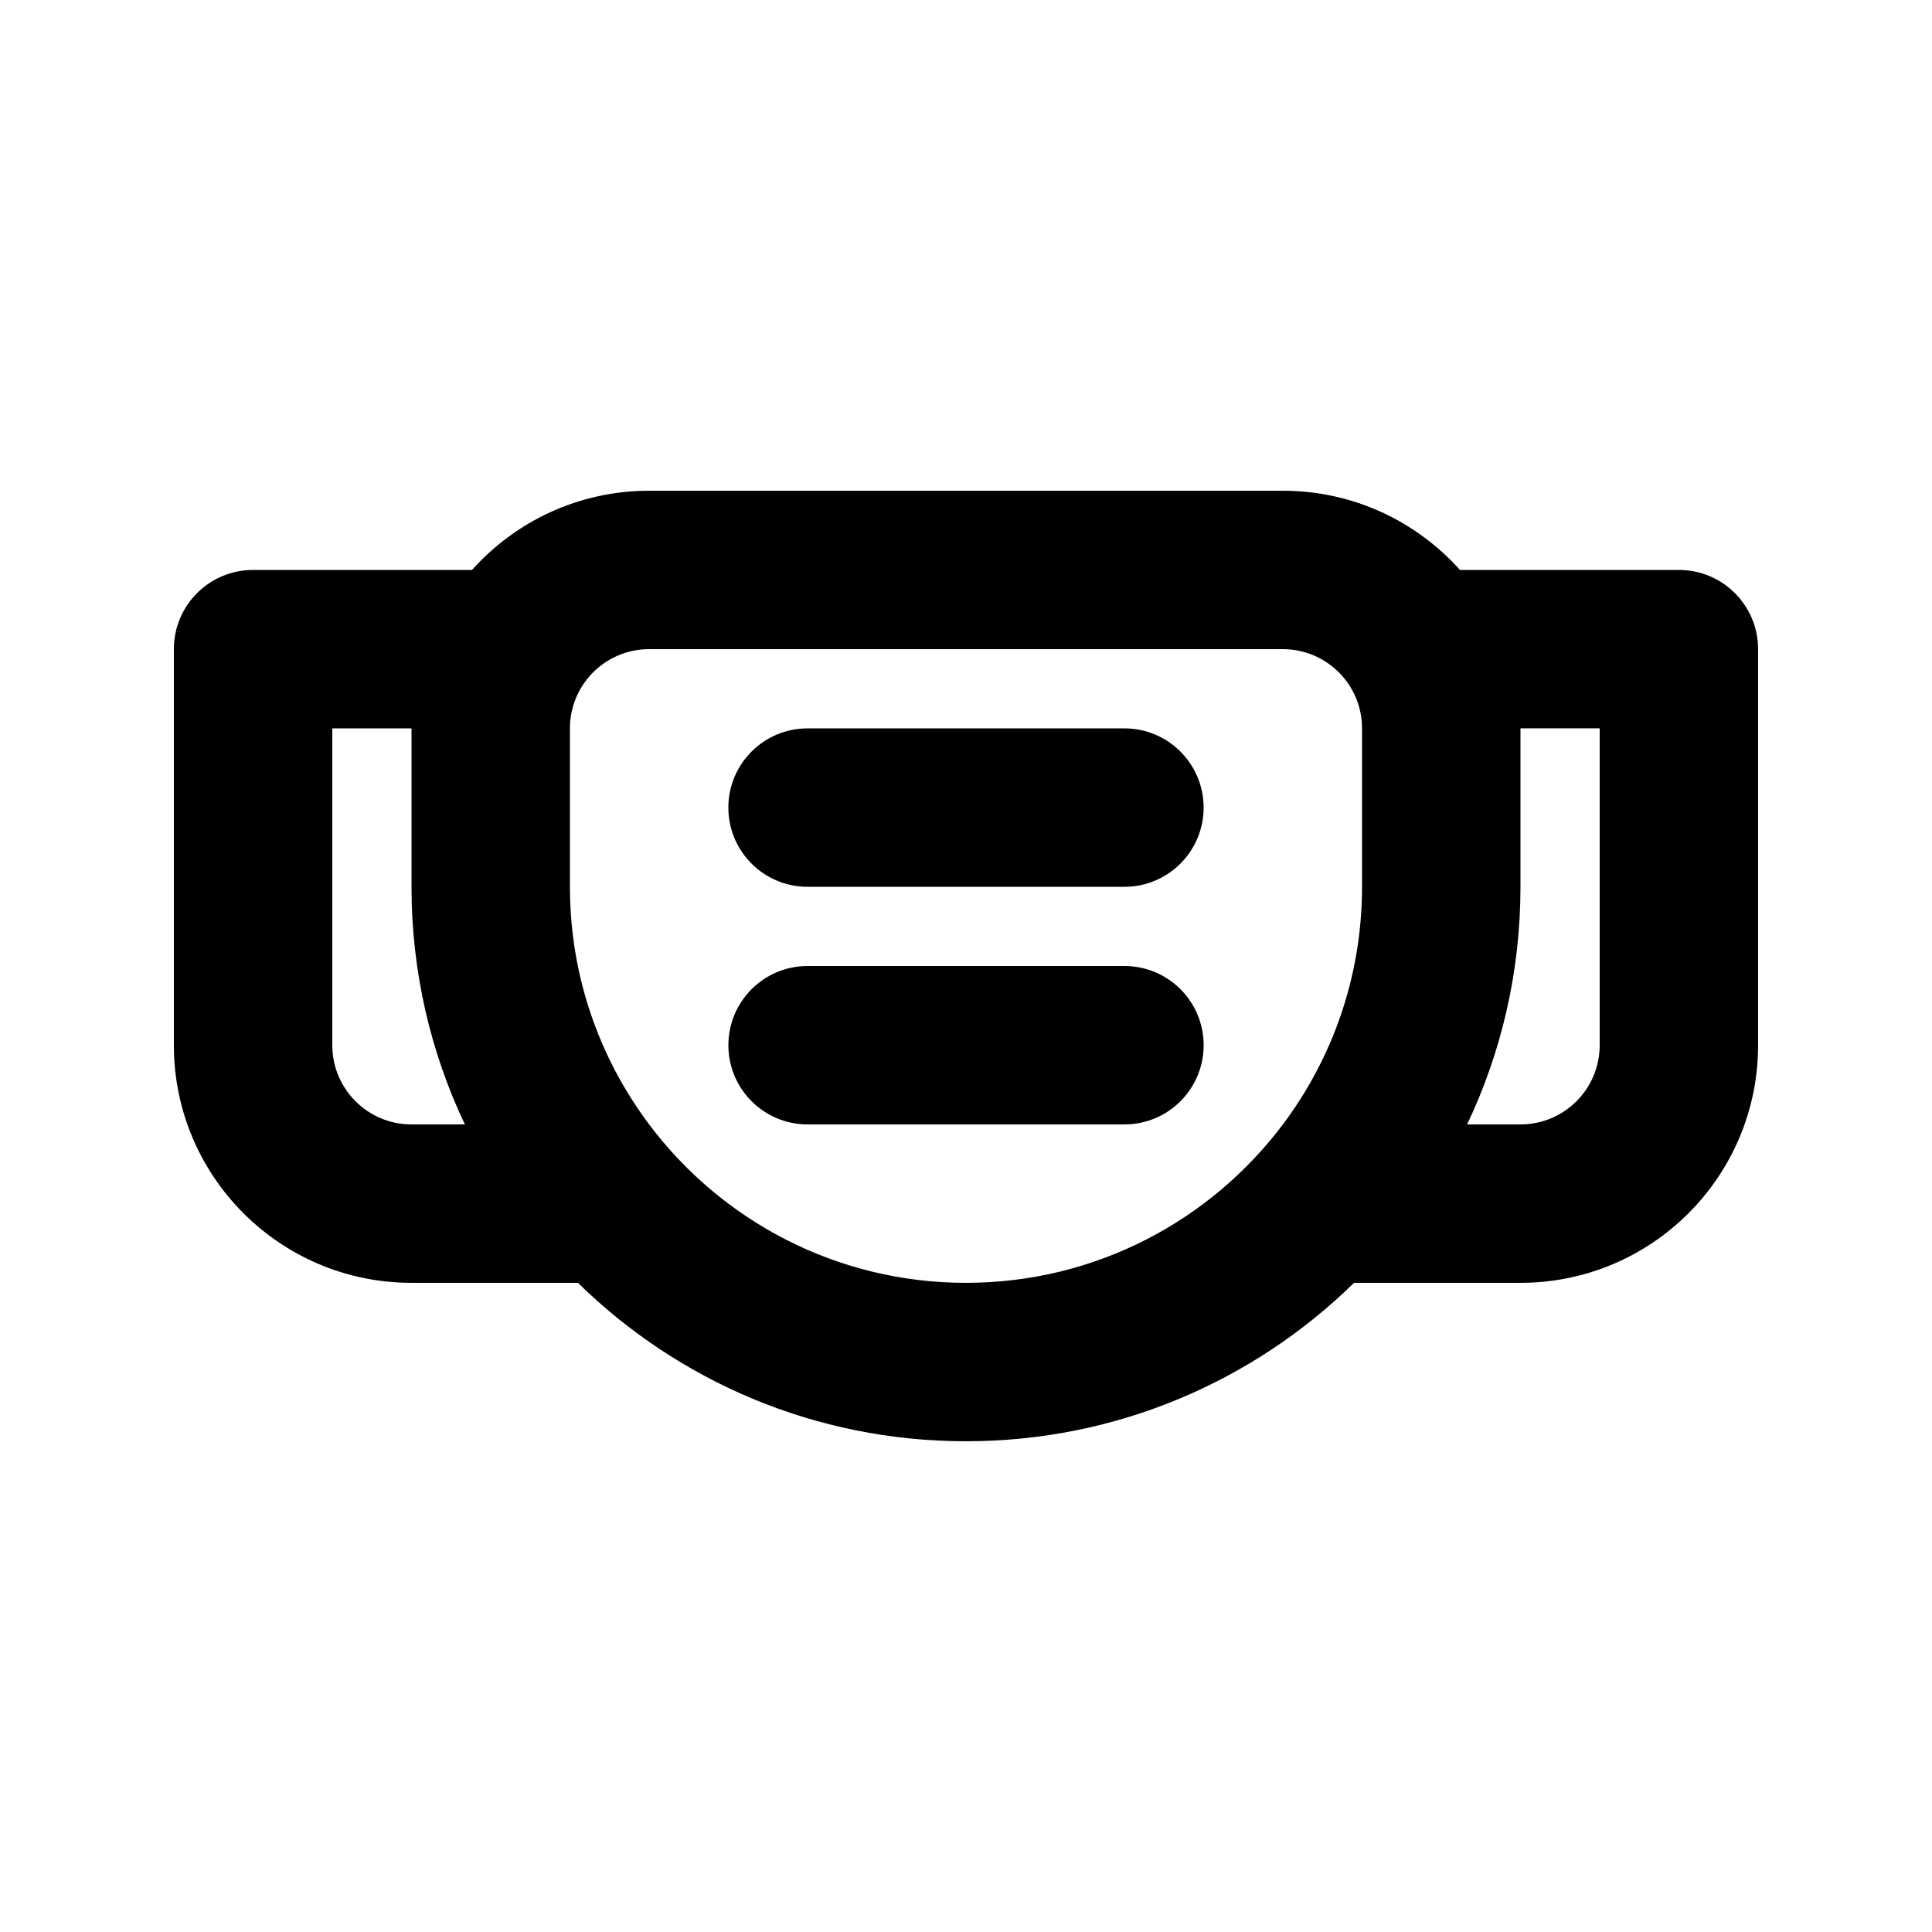
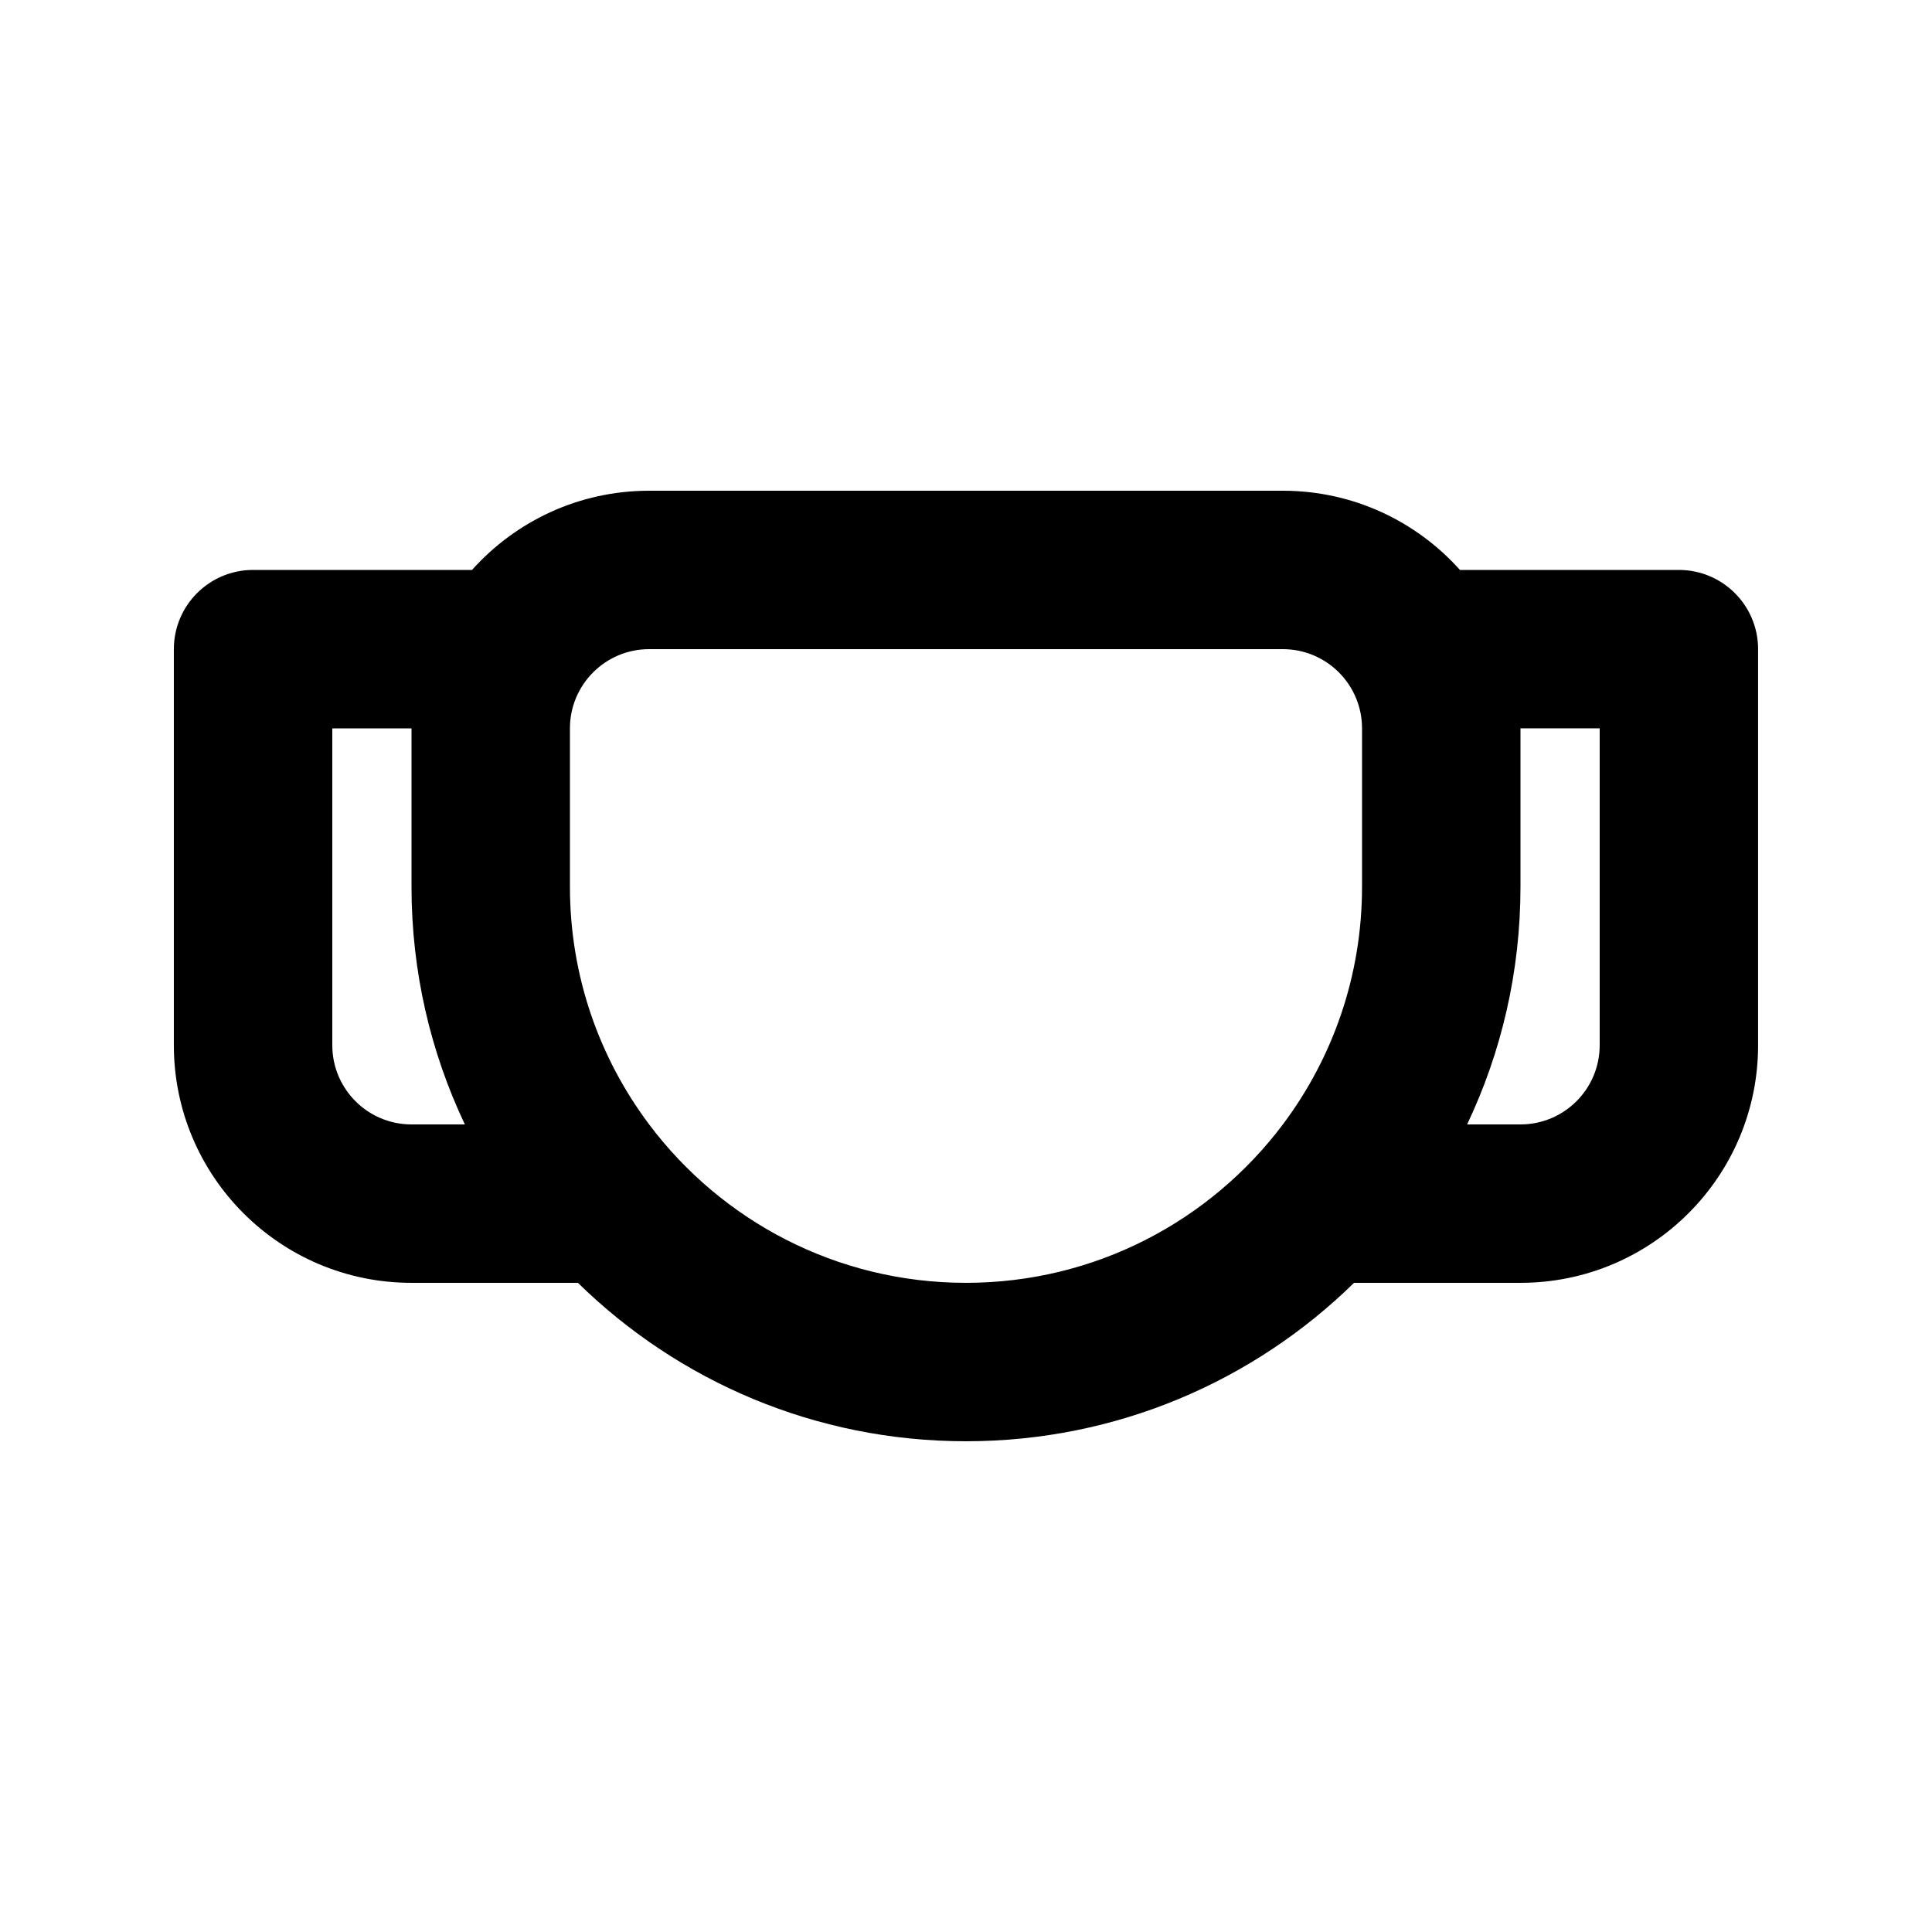
<svg xmlns="http://www.w3.org/2000/svg" fill="#000000" width="800px" height="800px" version="1.1" viewBox="144 144 512 512">
  <g>
-     <path d="m337.02 358.02c0-11.594 9.398-20.992 20.992-20.992h83.969c11.594 0 20.992 9.398 20.992 20.992s-9.398 20.992-20.992 20.992h-83.969c-11.594 0-20.992-9.398-20.992-20.992z" />
-     <path d="m358.02 400c-11.594 0-20.992 9.398-20.992 20.992s9.398 20.992 20.992 20.992h83.969c11.594 0 20.992-9.398 20.992-20.992s-9.398-20.992-20.992-20.992z" />
    <path d="m269.09 295.04c11.531-12.883 28.289-20.992 46.941-20.992h167.93c18.652 0 35.41 8.109 46.941 20.992h58.02c11.594 0 20.992 9.398 20.992 20.992v104.96c0 34.781-28.191 62.973-62.977 62.973h-44.102c-26.504 25.973-62.805 41.984-102.84 41.984-40.039 0-76.34-16.012-102.84-41.984h-44.105c-34.781 0-62.977-28.191-62.977-62.973v-104.96c0-11.594 9.398-20.992 20.992-20.992zm-16.035 41.984h-20.992v83.969c0 11.594 9.398 20.992 20.992 20.992h14.141c-9.066-19.09-14.141-40.441-14.141-62.977zm62.977 104.96c-13.176-17.543-20.992-39.348-20.992-62.977v-41.984c0-11.594 9.398-20.992 20.992-20.992h167.93c11.598 0 20.992 9.398 20.992 20.992v41.984c0 23.629-7.805 45.434-20.98 62.977-19.152 25.488-49.645 41.98-83.977 41.98-34.336 0-64.82-16.492-83.969-41.98zm216.77 0c9.07-19.09 14.141-40.441 14.141-62.977v-41.984h20.992v83.969c0 11.594-9.398 20.992-20.992 20.992z" fill-rule="evenodd" />
  </g>
</svg>